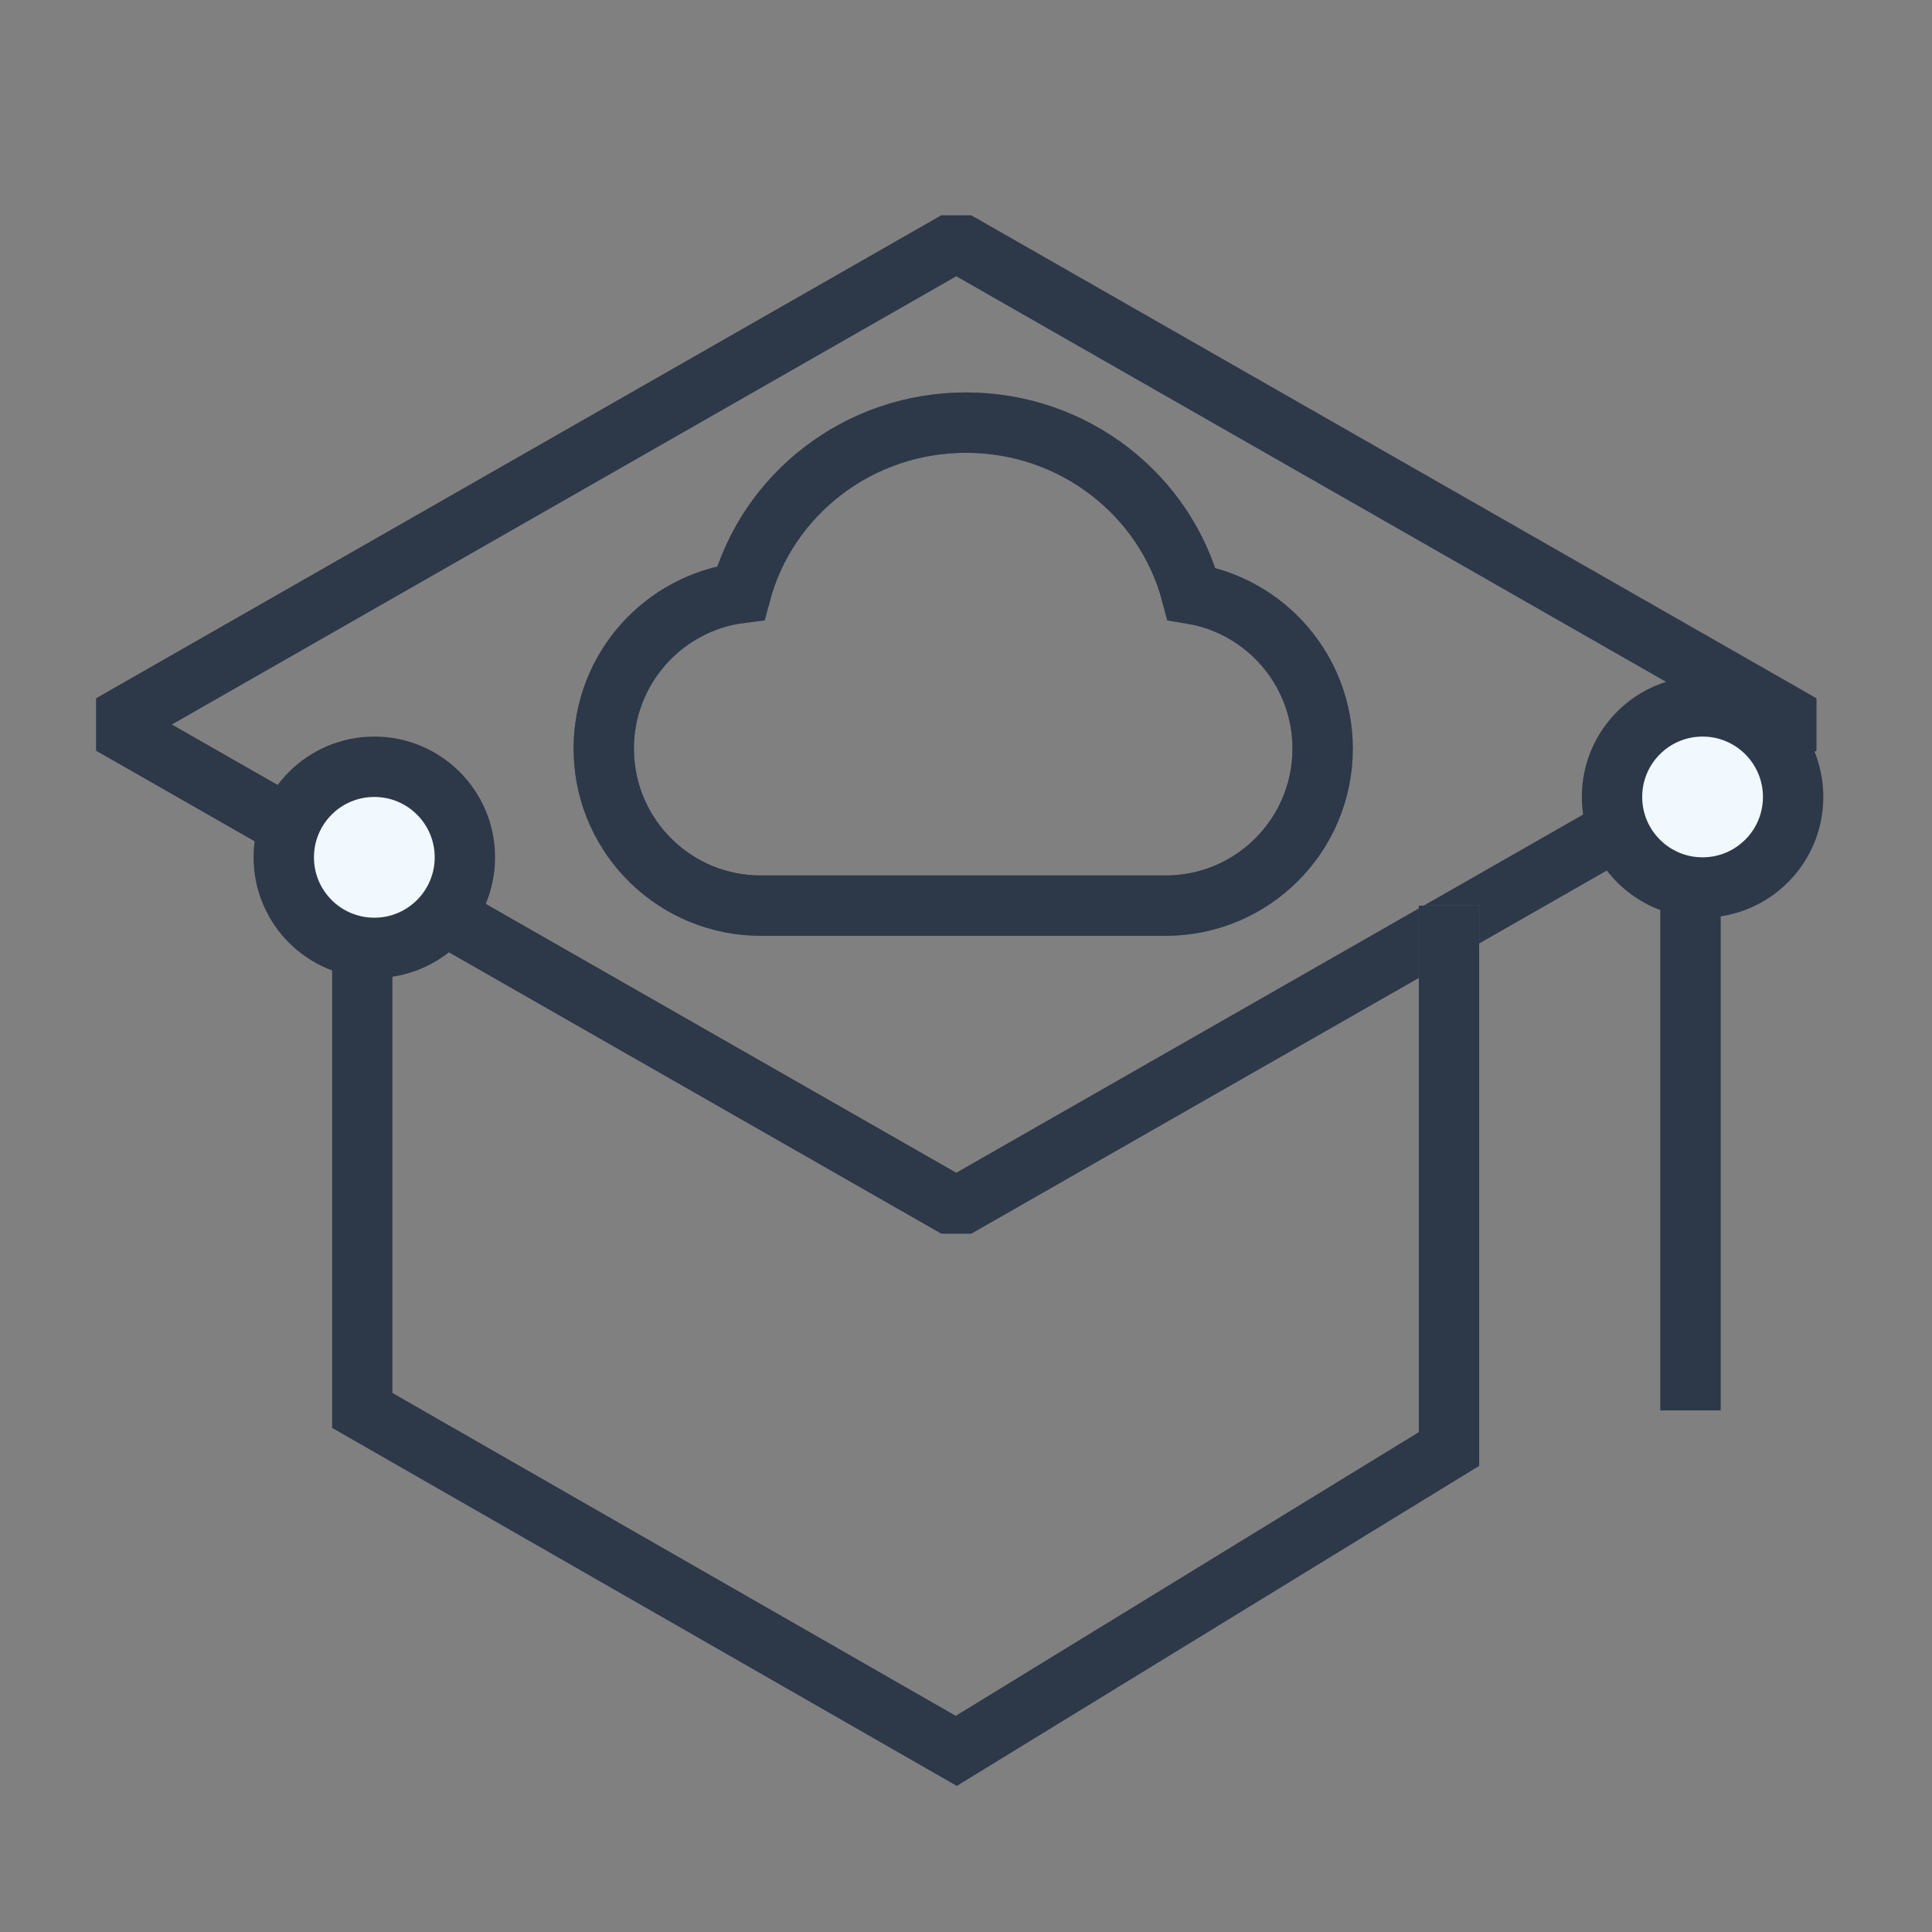
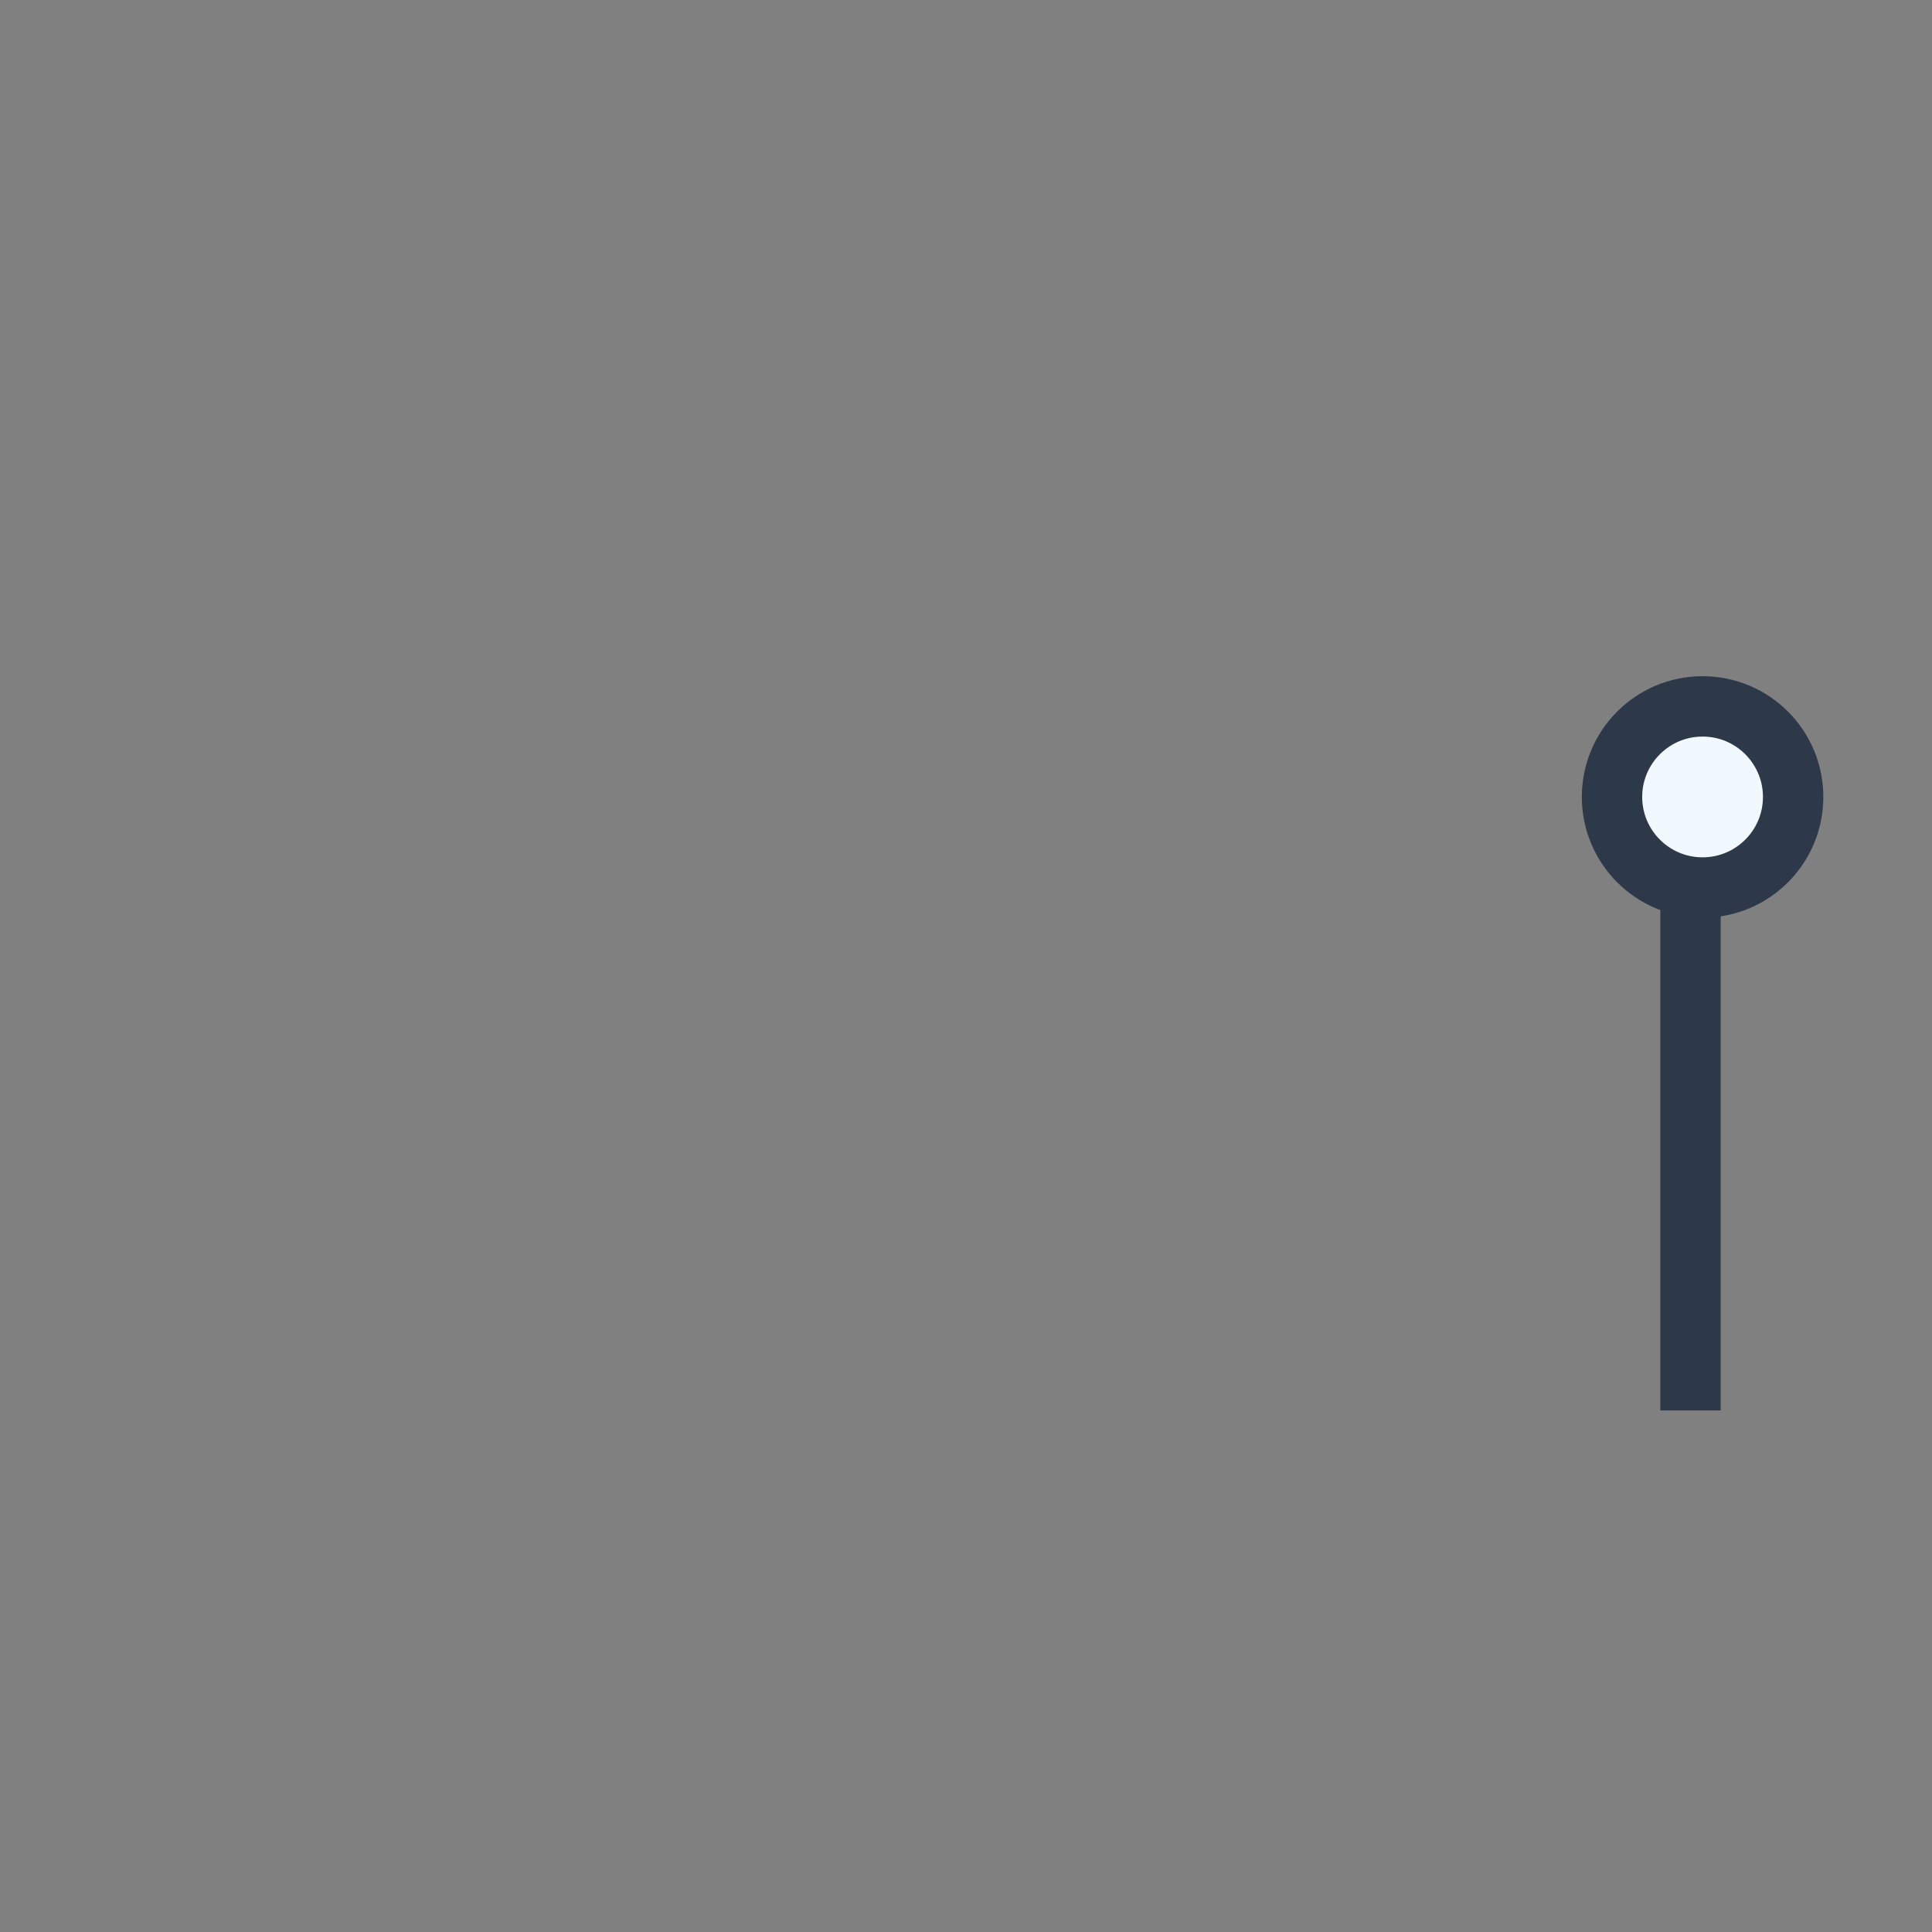
<svg xmlns="http://www.w3.org/2000/svg" xmlns:xlink="http://www.w3.org/1999/xlink" width="32px" height="32px" viewBox="0 0 32 32" version="1.1">
  <rect x="0" y="0" width="32" height="32" fill="#808080" stroke="none" />
  <title>职业教育智能云解决方案</title>
  <defs>
-     <polyline id="path-1" points="5 11.437 5 20.361 14.839 26 23 21 23 12" />
-     <path d="M19.307,15 L12.6,15 C11.195,15 10.051,13.886 10.002,12.493 L10,12.4 C10,11.076 10.99,9.983 12.27,9.821 C12.706,8.197 14.21,7 16,7 C17.795,7 19.303,8.204 19.734,9.835 C20.967,10.038 21.907,11.109 21.907,12.4 C21.907,13.836 20.743,15 19.307,15 L19.4,15 L19.326,15 L19.307,15" id="path-2" />
-   </defs>
+     </defs>
  <g id="职业教育智能云解决方案" stroke="none" stroke-width="1" fill="none" fill-rule="evenodd">
    <g id="编组" transform="translate(1, 3)">
-       <polygon id="矩形" stroke="#2D3849" stroke-linejoin="bevel" points="0.839 9 14.839 1 28.839 9 14.839 17" />
      <g id="路径-2">
        <use stroke="#979797" xlink:href="#path-1" />
        <use stroke="#2D3849" xlink:href="#path-1" />
      </g>
      <line x1="27" y1="10.053" x2="27" y2="20.361" id="路径-3" stroke="#2D3849" />
      <circle id="椭圆形备份-11" stroke="#2D3849" fill="#F1F8FE" cx="27.2" cy="10.2" r="1.5" />
-       <circle id="椭圆形备份-12" stroke="#2D3849" fill="#F1F8FE" cx="5.2" cy="11.2" r="1.5" />
    </g>
    <g id="路径">
      <use stroke="#5A6779" xlink:href="#path-2" />
-       <path stroke="#2D3849" d="M19.307,15 L12.6,15 C11.195,15 10.051,13.886 10.002,12.493 L10,12.4 C10,11.076 10.99,9.983 12.27,9.821 C12.706,8.197 14.21,7 16,7 C17.795,7 19.303,8.204 19.734,9.835 C20.967,10.038 21.907,11.109 21.907,12.4 C21.907,13.836 20.743,15 19.307,15 L19.4,15 L19.326,15 L19.307,15" stroke-linejoin="square" />
    </g>
  </g>
</svg>